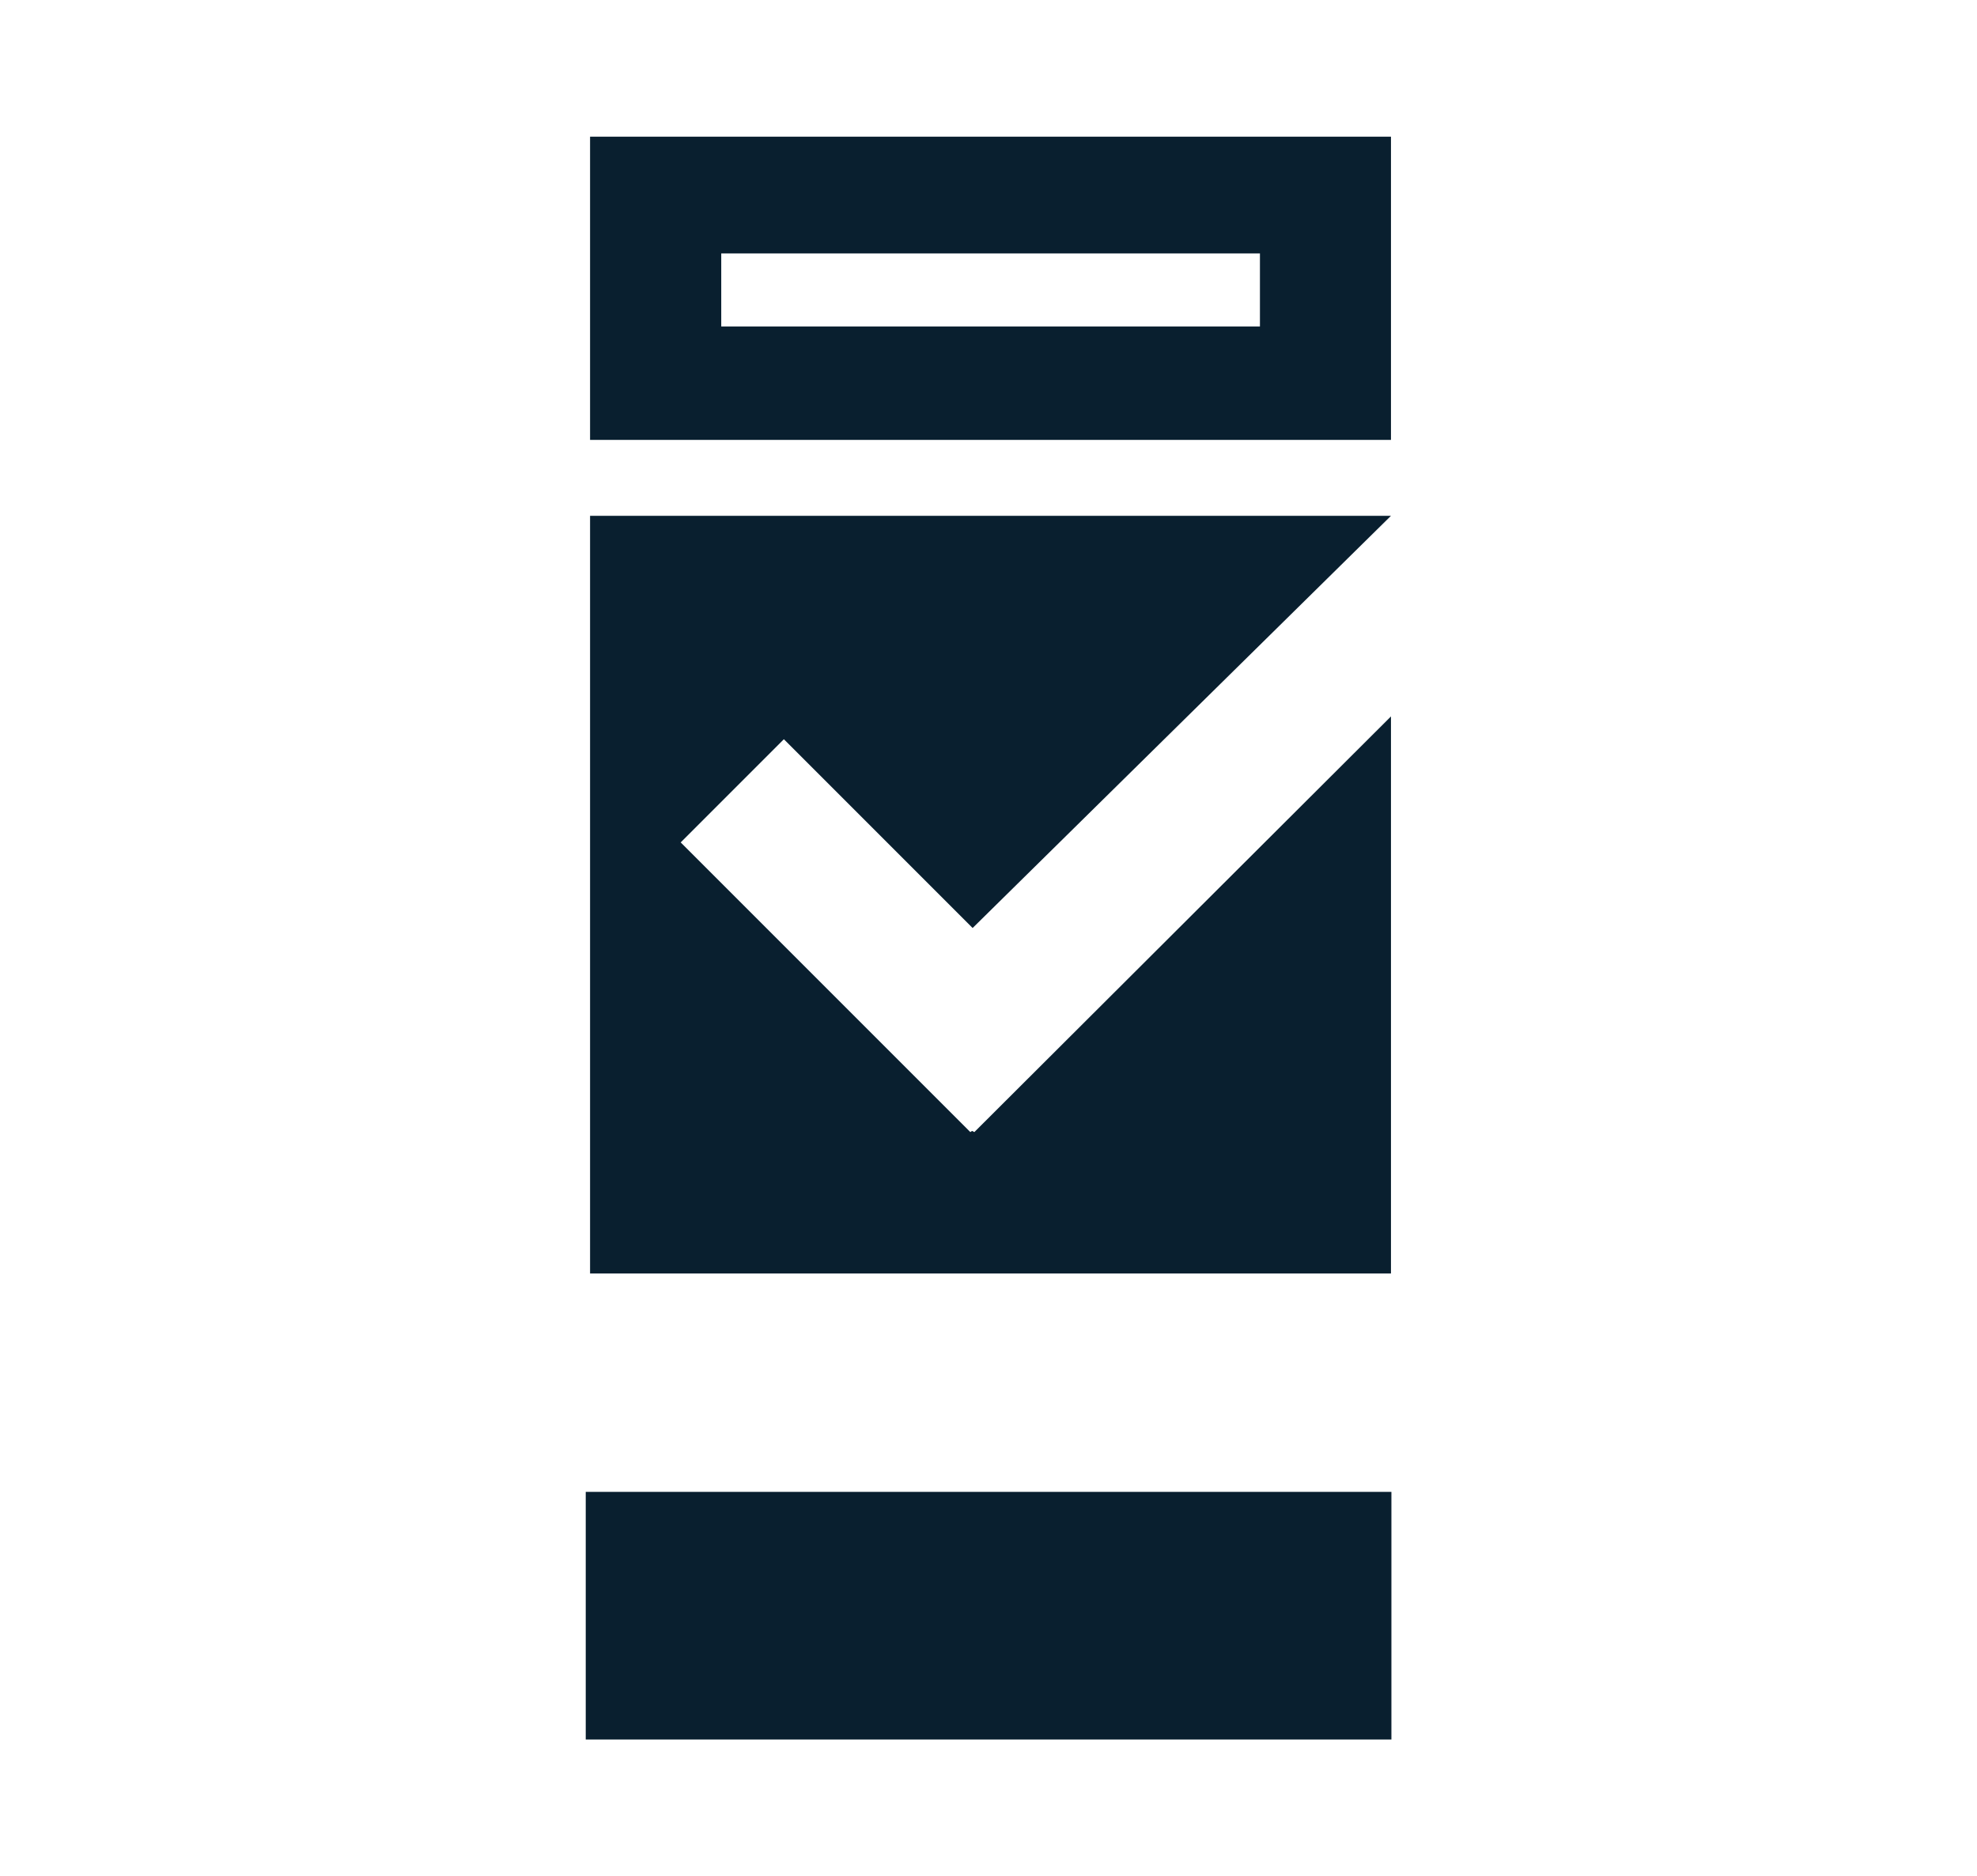
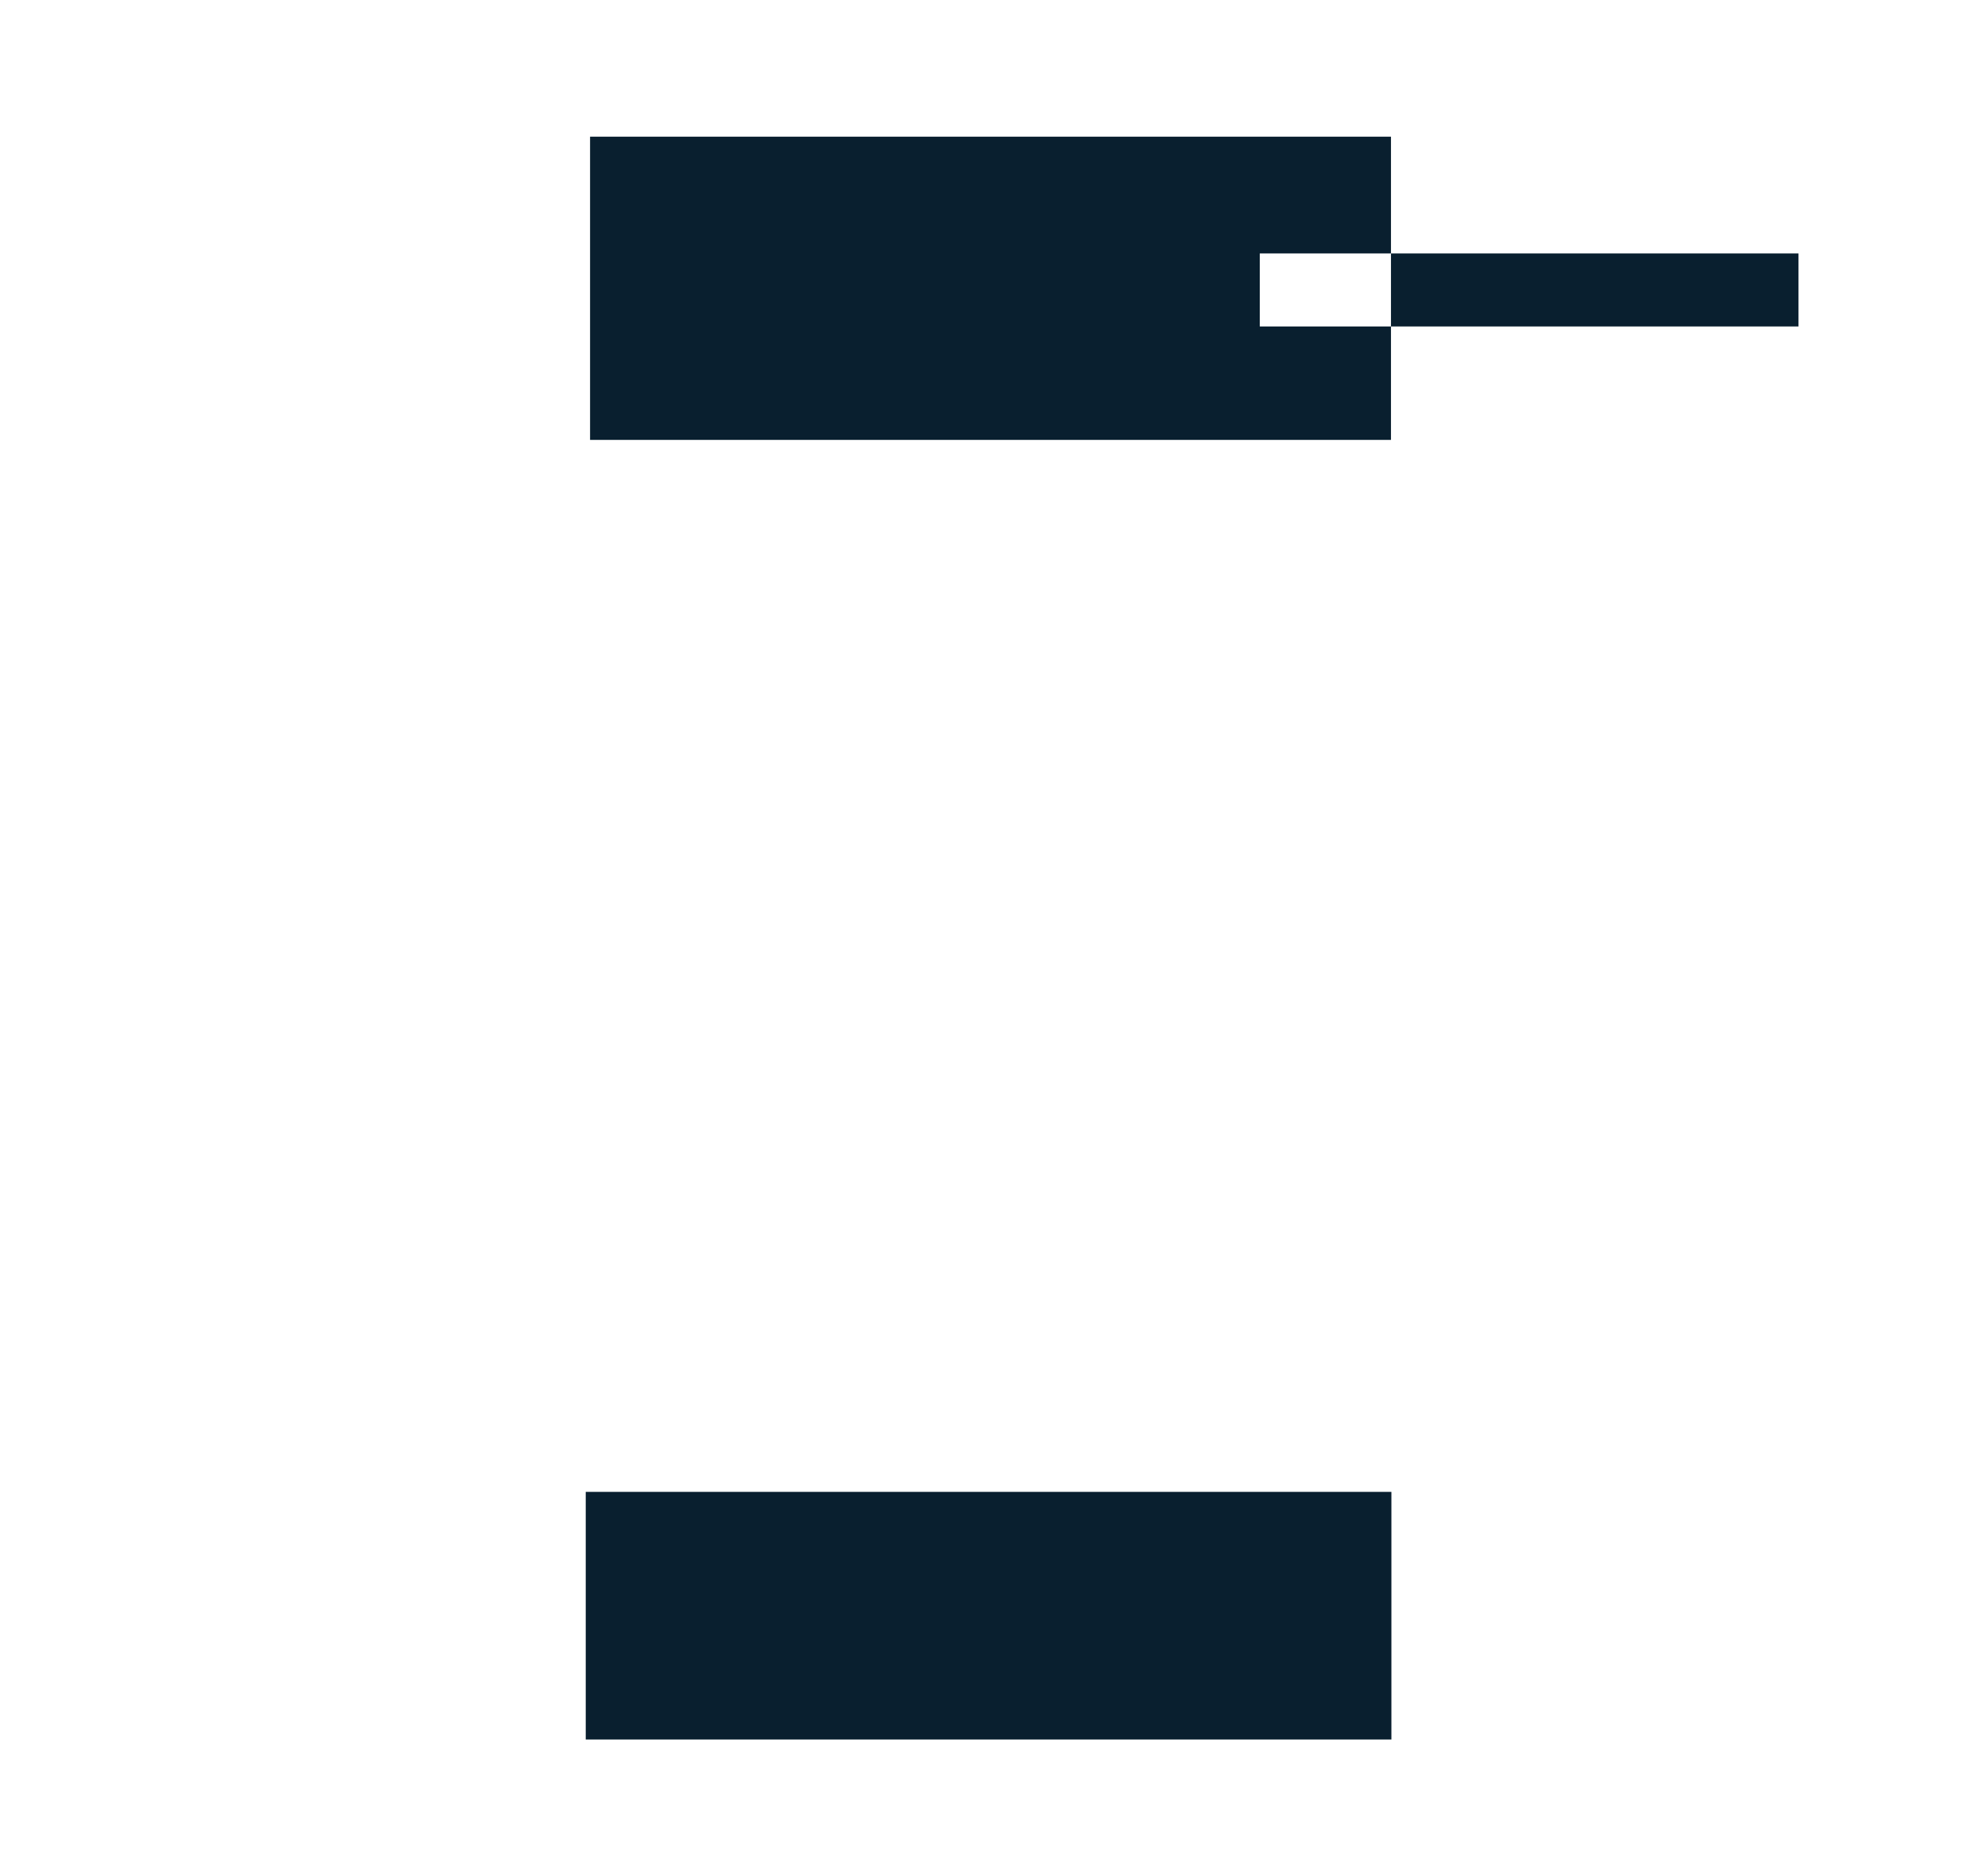
<svg xmlns="http://www.w3.org/2000/svg" viewBox="0 0 137 130">
  <g id="a" />
  <g id="b" />
  <g id="c">
    <g>
      <rect x="40.59" y="103.37" width="55.83" height="17.16" fill="#091f2f" />
-       <path d="M40.89,9.47V30.48h55.5V9.47H40.89Zm46.41,13.15H49.98v-5.06h37.33v5.06Z" fill="#091f2f" />
-       <polygon points="67.52 78.44 96.39 49.64 96.39 88.24 40.89 88.24 40.89 35.74 96.39 35.74 67.4 64.3 54.32 51.22 47.17 58.37 67.24 78.44 67.36 78.36 67.52 78.44" fill="#091f2f" />
+       <path d="M40.89,9.47V30.48h55.5V9.47H40.89Zm46.41,13.15v-5.06h37.33v5.06Z" fill="#091f2f" />
    </g>
  </g>
</svg>